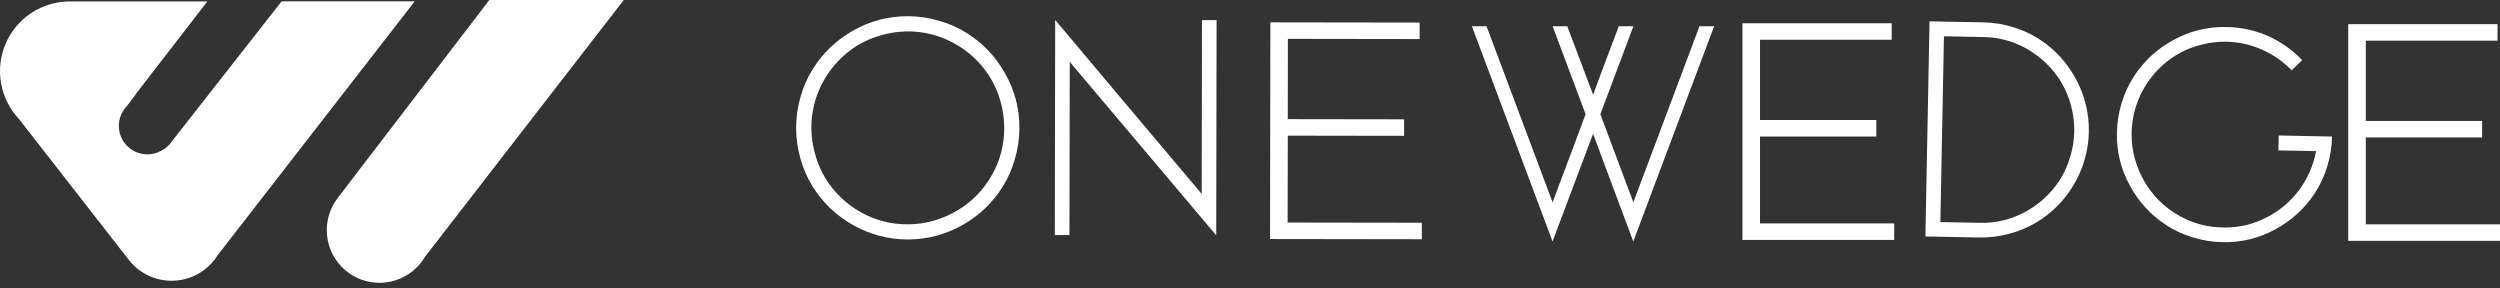
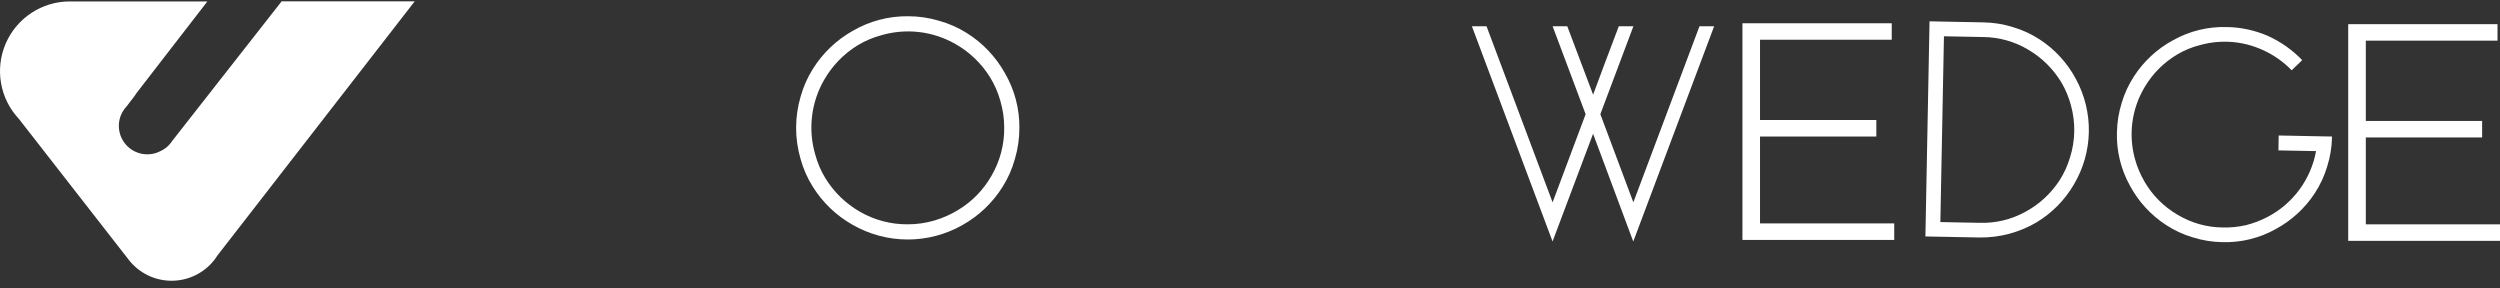
<svg xmlns="http://www.w3.org/2000/svg" width="312" height="36" viewBox="0 0 312 36" fill="none">
  <rect x="0" y="0" width="312" height="36" fill="#333333" stroke="none" />
-   <path d="M52.023 33.366C52.404 32.982 52.735 32.551 53.009 32.085L77.849 0H61.068L42.135 24.72C41.12 26.047 40.648 27.711 40.814 29.373C40.981 31.036 41.774 32.572 43.032 33.672C44.29 34.771 45.919 35.35 47.589 35.292C49.259 35.234 50.844 34.543 52.023 33.359V33.366Z" fill="white" />
-   <path d="M26.338 32.917C26.648 32.59 26.924 32.232 27.162 31.85L51.754 0.17H35.146L21.518 17.553C21.406 17.727 21.279 17.89 21.138 18.04L21.1 18.089C20.808 18.393 20.466 18.643 20.088 18.828L20.02 18.862C19.988 18.877 19.956 18.896 19.921 18.909C19.236 19.239 18.463 19.34 17.716 19.197C16.969 19.054 16.287 18.675 15.772 18.116C15.257 17.557 14.934 16.847 14.853 16.091C14.771 15.335 14.934 14.572 15.319 13.916C15.459 13.678 15.626 13.457 15.818 13.258L16.905 11.83L16.935 11.749L18.735 9.42L25.881 0.179H8.691C6.993 0.181 5.334 0.68 3.916 1.614C2.499 2.547 1.385 3.875 0.713 5.433C0.04 6.991 -0.162 8.712 0.131 10.384C0.423 12.056 1.199 13.606 2.361 14.842L15.97 32.298L16.117 32.488L16.139 32.514C16.745 33.266 17.506 33.88 18.369 34.314C19.233 34.749 20.18 34.993 21.145 35.032C22.111 35.07 23.074 34.901 23.969 34.537C24.865 34.173 25.672 33.621 26.336 32.919L26.338 32.917Z" fill="white" />
+   <path d="M26.338 32.917C26.648 32.59 26.924 32.232 27.162 31.85L51.754 0.17H35.146L21.518 17.553C21.406 17.727 21.279 17.89 21.138 18.04L21.1 18.089C20.808 18.393 20.466 18.643 20.088 18.828L20.02 18.862C19.988 18.877 19.956 18.896 19.921 18.909C19.236 19.239 18.463 19.34 17.716 19.197C16.969 19.054 16.287 18.675 15.772 18.116C15.257 17.557 14.934 16.847 14.853 16.091C14.771 15.335 14.934 14.572 15.319 13.916C15.459 13.678 15.626 13.457 15.818 13.258L16.905 11.83L16.935 11.749L18.735 9.42L25.881 0.179H8.691C6.993 0.181 5.334 0.68 3.916 1.614C2.499 2.547 1.385 3.875 0.713 5.433C0.04 6.991 -0.162 8.712 0.131 10.384C0.423 12.056 1.199 13.606 2.361 14.842L15.97 32.298L16.117 32.488L16.139 32.514C16.745 33.266 17.506 33.88 18.369 34.314C19.233 34.749 20.18 34.993 21.145 35.032C22.111 35.07 23.074 34.901 23.969 34.537C24.865 34.173 25.672 33.621 26.336 32.919Z" fill="white" />
  <path d="M242.216 2.69L244.475 2.735C244.834 2.735 245.263 2.75 245.756 2.756L247.549 2.793C248.811 2.814 250.063 3.018 251.266 3.401C252.437 3.75 253.552 4.268 254.574 4.938C256.454 6.168 257.995 7.85 259.057 9.829C260.17 11.864 260.732 14.154 260.688 16.474C260.643 18.793 259.994 21.06 258.803 23.051C257.666 24.991 256.058 26.613 254.128 27.767C251.977 29.025 249.523 29.672 247.03 29.639L240.291 29.509C240.519 17.584 240.69 8.635 240.806 2.66L242.216 2.69ZM243.171 27.733L244.821 27.767C245.107 27.767 245.429 27.777 245.788 27.784L247.069 27.809C249.069 27.871 251.048 27.39 252.796 26.418C254.509 25.488 255.963 24.147 257.027 22.515C257.6 21.623 258.042 20.654 258.34 19.638C258.671 18.596 258.848 17.511 258.867 16.419C258.888 15.327 258.752 14.238 258.464 13.184C258.201 12.169 257.796 11.195 257.262 10.292C256.26 8.623 254.859 7.229 253.185 6.236C251.474 5.199 249.516 4.641 247.515 4.622L242.605 4.528C242.406 14.823 242.256 22.552 242.157 27.715L243.171 27.733Z" fill="white" />
  <path d="M284.38 16.909L285.744 16.935L288 16.98C288.359 16.98 288.793 16.993 289.281 17.006C289.77 17.018 290.37 17.023 291.038 17.038C291.019 18.311 290.814 19.574 290.43 20.788C290.08 21.958 289.564 23.072 288.897 24.095C287.669 25.979 285.987 27.525 284.006 28.591C281.984 29.721 279.693 30.285 277.376 30.222C276.101 30.202 274.836 29.996 273.621 29.611C272.451 29.262 271.339 28.744 270.319 28.074C268.433 26.847 266.887 25.165 265.823 23.183C264.688 21.15 264.126 18.848 264.194 16.521C264.216 15.259 264.421 14.006 264.8 12.802C265.151 11.634 265.668 10.522 266.337 9.502C267.564 7.616 269.246 6.069 271.228 5.004C273.261 3.87 275.563 3.307 277.891 3.375C279.687 3.4 281.46 3.788 283.104 4.515C284.682 5.237 286.111 6.251 287.313 7.504L286.987 7.822L286 8.772C284.961 7.695 283.724 6.83 282.356 6.223C279.929 5.123 277.193 4.907 274.622 5.61C273.593 5.863 272.608 6.267 271.698 6.81C270.025 7.807 268.63 9.209 267.642 10.887C266.852 12.214 266.337 13.687 266.129 15.217C265.921 16.747 266.023 18.304 266.429 19.793C266.707 20.821 267.123 21.806 267.665 22.722C268.65 24.397 270.046 25.794 271.721 26.778C273.441 27.821 275.412 28.378 277.423 28.39C278.402 28.413 279.379 28.312 280.333 28.091C281.261 27.855 282.159 27.511 283.007 27.064C284.571 26.245 285.927 25.08 286.973 23.658C288.019 22.236 288.728 20.595 289.044 18.858L284.348 18.769C284.352 18.365 284.365 17.746 284.38 16.909Z" fill="white" />
  <path d="M203.831 30.144C202.997 27.899 201.325 23.416 198.816 16.696C197.962 18.939 196.277 23.418 193.759 30.134C191.516 24.156 188.161 15.205 183.694 3.279C184.097 3.279 184.71 3.279 185.521 3.279C187.361 8.155 190.109 15.479 193.763 25.252C194.673 22.818 196.047 19.152 197.886 14.253C196.982 11.813 195.609 8.155 193.768 3.279H195.597C196.309 5.17 197.383 8.016 198.821 11.818C199.512 9.931 200.58 7.084 202.023 3.279H203.848C202.938 5.717 201.564 9.373 199.723 14.249C200.633 16.708 202.006 20.376 203.843 25.252C205.684 20.377 208.434 13.054 212.094 3.281H213.924C211.671 9.27 208.307 18.224 203.831 30.144Z" fill="white" />
  <path d="M113.326 2.026C114.636 2.026 115.939 2.216 117.194 2.592C118.414 2.932 119.579 3.447 120.652 4.12C122.631 5.358 124.265 7.076 125.404 9.113C126.615 11.19 127.242 13.556 127.219 15.96C127.222 17.283 127.031 18.6 126.651 19.868C126.313 21.088 125.797 22.252 125.12 23.322C123.881 25.3 122.166 26.936 120.131 28.078C118.038 29.269 115.671 29.893 113.264 29.889C110.856 29.884 108.491 29.252 106.403 28.055C104.371 26.907 102.66 25.267 101.427 23.286C100.753 22.212 100.241 21.046 99.907 19.823C99.168 17.283 99.172 14.584 99.92 12.047C100.259 10.827 100.775 9.663 101.45 8.593C102.688 6.615 104.404 4.98 106.439 3.839C108.53 2.627 110.909 2.001 113.326 2.026ZM113.285 27.993C114.418 27.997 115.546 27.835 116.632 27.513C117.683 27.201 118.688 26.753 119.621 26.178C121.341 25.132 122.763 23.662 123.752 21.909C124.803 20.102 125.347 18.044 125.325 15.953C125.328 14.82 125.168 13.693 124.849 12.606C124.559 11.558 124.122 10.556 123.551 9.63C122.484 7.913 121.002 6.492 119.243 5.497C117.853 4.699 116.316 4.191 114.724 4.002C113.132 3.814 111.519 3.949 109.981 4.4C108.918 4.683 107.903 5.12 106.966 5.696C105.251 6.765 103.829 8.246 102.831 10.004C102.035 11.395 101.528 12.933 101.34 14.525C101.152 16.116 101.288 17.73 101.738 19.268C102.02 20.331 102.456 21.346 103.032 22.283C104.092 23.991 105.559 25.411 107.301 26.415C109.119 27.467 111.185 28.012 113.285 27.993Z" fill="white" />
-   <path d="M149.971 24.201C149.971 20.594 149.982 13.365 150.005 2.515H151.83C151.819 8.492 151.804 17.442 151.785 29.365C147.732 24.556 141.638 17.342 133.503 7.721C133.503 12.524 133.491 19.73 133.467 29.337H131.642C131.653 23.36 131.668 14.41 131.687 2.487C135.74 7.32 141.834 14.558 149.971 24.201Z" fill="white" />
-   <path d="M177.168 2.817V4.875L160.73 4.85L160.715 14.87L175.231 14.891V16.953L160.715 16.93L160.696 27.772L177.445 27.798V29.858L158.5 29.83L158.544 2.79L177.168 2.817Z" fill="white" />
  <path d="M236.088 2.903V4.959H219.65V14.979H234.166V17.041H219.65V27.884H236.399V29.944H217.456V2.901L236.088 2.903Z" fill="white" />
  <path d="M311.69 3.016V5.074H295.253V15.095H309.769V17.154H295.253V27.997H312V30.057H293.056V3.016H311.69Z" fill="white" />
</svg>